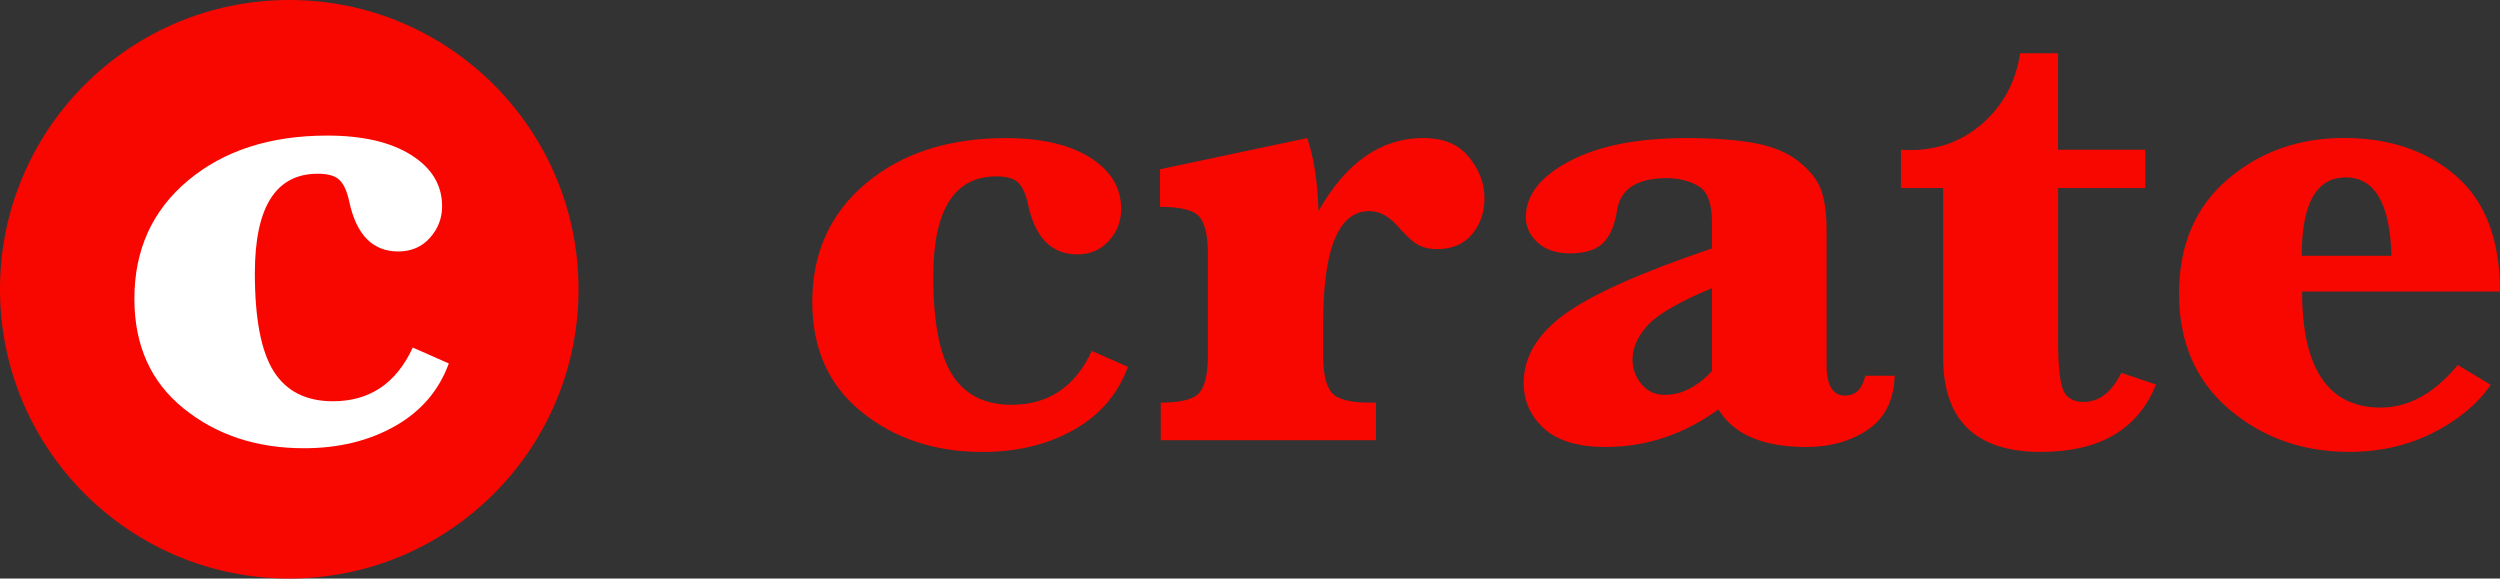
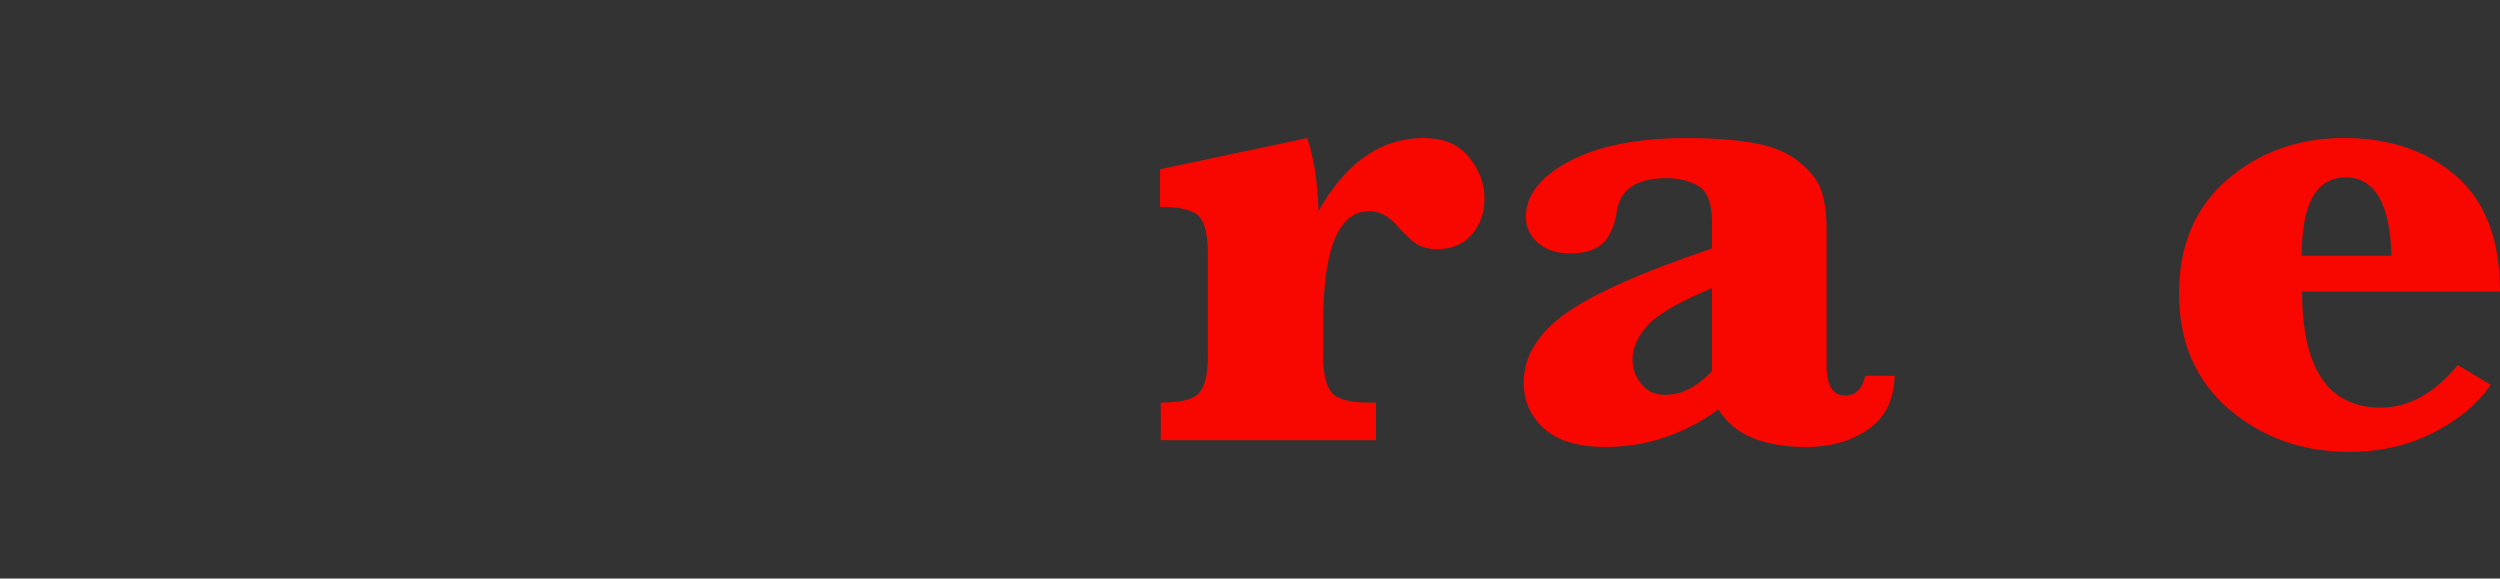
<svg xmlns="http://www.w3.org/2000/svg" id="Layer_1" data-name="Layer 1" viewBox="0 0 707.66 163.77">
  <rect x="0" y="0" width="707.66" height="163.77" fill="#333333" stroke="none" />
  <defs>
    <style>
      .cls-1 {
        fill: #f80700;
      }

      .cls-1, .cls-2 {
        stroke-width: 0px;
      }

      .cls-2 {
        fill: #fff;
      }
    </style>
  </defs>
-   <path class="cls-1" d="M81.88,0h0C36.66,0,0,36.66,0,81.88s36.66,81.88,81.88,81.88h0c45.22,0,81.88-36.66,81.88-81.88S127.11,0,81.88,0Z" />
-   <path class="cls-2" d="M111.79,120.63c-7.37,4.17-15.95,6.25-25.75,6.25-13.4,0-24.75-3.75-34.05-11.25-9.3-7.5-13.95-17.85-13.95-31.05,0-13.87,5.07-25.03,15.2-33.5,10.13-8.47,23.27-12.7,39.4-12.7,10,0,17.92,1.83,23.75,5.5,5.83,3.67,8.75,8.5,8.75,14.5,0,3.4-1.15,6.38-3.45,8.95-2.3,2.57-5.28,3.85-8.95,3.85-7.27,0-11.9-4.73-13.9-14.2-.6-2.8-1.5-4.8-2.7-6-1.2-1.2-3.27-1.8-6.2-1.8-5.93,0-10.38,2.35-13.35,7.05-2.97,4.7-4.45,11.75-4.45,21.15,0,12.87,1.78,22.12,5.35,27.75,3.57,5.63,9.15,8.45,16.75,8.45,10.4,0,17.93-5.07,22.6-15.2l10.2,4.5c-2.8,7.67-7.88,13.58-15.25,17.75Z" />
  <g>
-     <path class="cls-1" d="M309.03,99.32l10.24,4.52c-2.81,7.7-7.91,13.64-15.31,17.82-7.4,4.18-16.01,6.27-25.85,6.27-13.45,0-24.85-3.76-34.18-11.29-9.34-7.53-14-17.92-14-31.17,0-13.92,5.09-25.13,15.26-33.63,10.17-8.5,23.36-12.75,39.55-12.75,10.04,0,17.99,1.84,23.84,5.52s8.78,8.53,8.78,14.56c0,3.41-1.15,6.41-3.46,8.98s-5.3,3.86-8.98,3.86c-7.29,0-11.95-4.75-13.95-14.25-.6-2.81-1.51-4.82-2.71-6.02-1.2-1.2-3.28-1.81-6.22-1.81-5.96,0-10.42,2.36-13.4,7.08-2.98,4.72-4.47,11.8-4.47,21.23,0,12.92,1.79,22.2,5.37,27.86,3.58,5.66,9.19,8.48,16.81,8.48,10.44,0,18-5.09,22.69-15.26Z" />
    <path class="cls-1" d="M373.22,59.76c3.88-6.89,8.3-12.06,13.25-15.51s10.41-5.17,16.36-5.17,10.01,1.79,12.95,5.37c2.94,3.58,4.42,7.48,4.42,11.7,0,3.95-1.17,7.33-3.51,10.14-2.34,2.81-5.62,4.22-9.84,4.22-2.28,0-4.15-.44-5.62-1.31s-3.41-2.68-5.82-5.42c-2.41-2.68-5.02-4.02-7.83-4.02-4.35,0-7.61,2.66-9.79,7.98-2.18,5.32-3.26,13.3-3.26,23.94v8.93c0,4.95.77,8.42,2.31,10.39,1.54,1.97,5.09,2.96,10.64,2.96h2.01v10.64h-60.93v-10.64c5.82,0,9.5-.97,11.04-2.91,1.54-1.94,2.31-5.42,2.31-10.44v-28.71c0-5.09-.79-8.58-2.36-10.49s-5.3-2.86-11.19-2.86v-10.64l41.66-8.83c1.87,5.42,2.94,12.31,3.21,20.68Z" />
    <path class="cls-1" d="M486.41,115.88c-4.89,3.55-9.99,6.21-15.31,7.98-5.32,1.77-10.89,2.66-16.71,2.66-7.7,0-13.47-1.74-17.32-5.22s-5.77-7.8-5.77-12.95c0-7.29,3.85-13.75,11.54-19.37,7.7-5.62,21.62-11.85,41.76-18.67v-7.43c0-5.29-1.27-8.68-3.81-10.19-2.54-1.51-5.55-2.26-9.03-2.26-8.43,0-13.12,3.08-14.05,9.24-.67,4.22-2.01,7.28-4.02,9.19-2.01,1.91-5.12,2.86-9.34,2.86-3.81,0-6.84-1.02-9.08-3.06-2.24-2.04-3.36-4.43-3.36-7.18,0-6.22,4.12-11.51,12.35-15.86,8.23-4.35,19.24-6.53,33.03-6.53,7.7,0,14.14.47,19.32,1.41s9.37,2.68,12.55,5.22c3.18,2.54,5.29,5.22,6.32,8.03s1.56,6.63,1.56,11.44v38.15c0,5.76,1.74,8.63,5.22,8.63,3.01,0,4.92-1.87,5.72-5.62h8.33c-.2,6.89-2.73,11.98-7.58,15.26-4.85,3.28-10.66,4.92-17.42,4.92-12.31,0-20.61-3.55-24.9-10.64ZM484.6,105.04v-23.49c-9.3,3.88-15.38,7.4-18.22,10.54-2.84,3.15-4.27,6.39-4.27,9.74,0,2.54.84,4.84,2.51,6.88,1.67,2.04,3.88,3.06,6.63,3.06,2.41,0,4.72-.57,6.93-1.71,2.21-1.14,4.35-2.81,6.42-5.02Z" />
-     <path class="cls-1" d="M582.57,53.24v42.87c0,7.16.47,11.9,1.41,14.2.94,2.31,2.88,3.46,5.82,3.46,4.42,0,7.96-2.74,10.64-8.23l9.84,3.31c-5.09,12.72-15.96,19.07-32.63,19.07-9.17,0-16.06-2.23-20.68-6.68s-6.93-11.13-6.93-20.03v-47.98h-11.95v-10.84l2.51.1c8.1,0,15.02-2.58,20.78-7.73s9.24-11.71,10.44-19.68h10.74v27.31h24.7v10.84h-24.7Z" />
    <path class="cls-1" d="M651.64,82.55c0,10.91,1.86,19.11,5.57,24.59,3.71,5.49,9.29,8.23,16.71,8.23,7.9,0,15.16-4.02,21.78-12.05l9.34,5.62c-3.81,5.49-9.29,10.02-16.41,13.6-7.13,3.58-15.01,5.37-23.64,5.37-13.25,0-24.59-4.03-34.03-12.1-9.44-8.06-14.15-18.96-14.15-32.68s4.57-24.49,13.7-32.32c9.14-7.83,20.13-11.75,32.98-11.75s23.51,3.6,31.77,10.79c8.27,7.19,12.4,18.09,12.4,32.68h-56.02ZM651.54,72.41h25.4c-.4-14.79-4.72-22.19-12.95-22.19-4.15,0-7.26,1.84-9.34,5.52-2.07,3.68-3.11,9.24-3.11,16.66Z" />
  </g>
</svg>